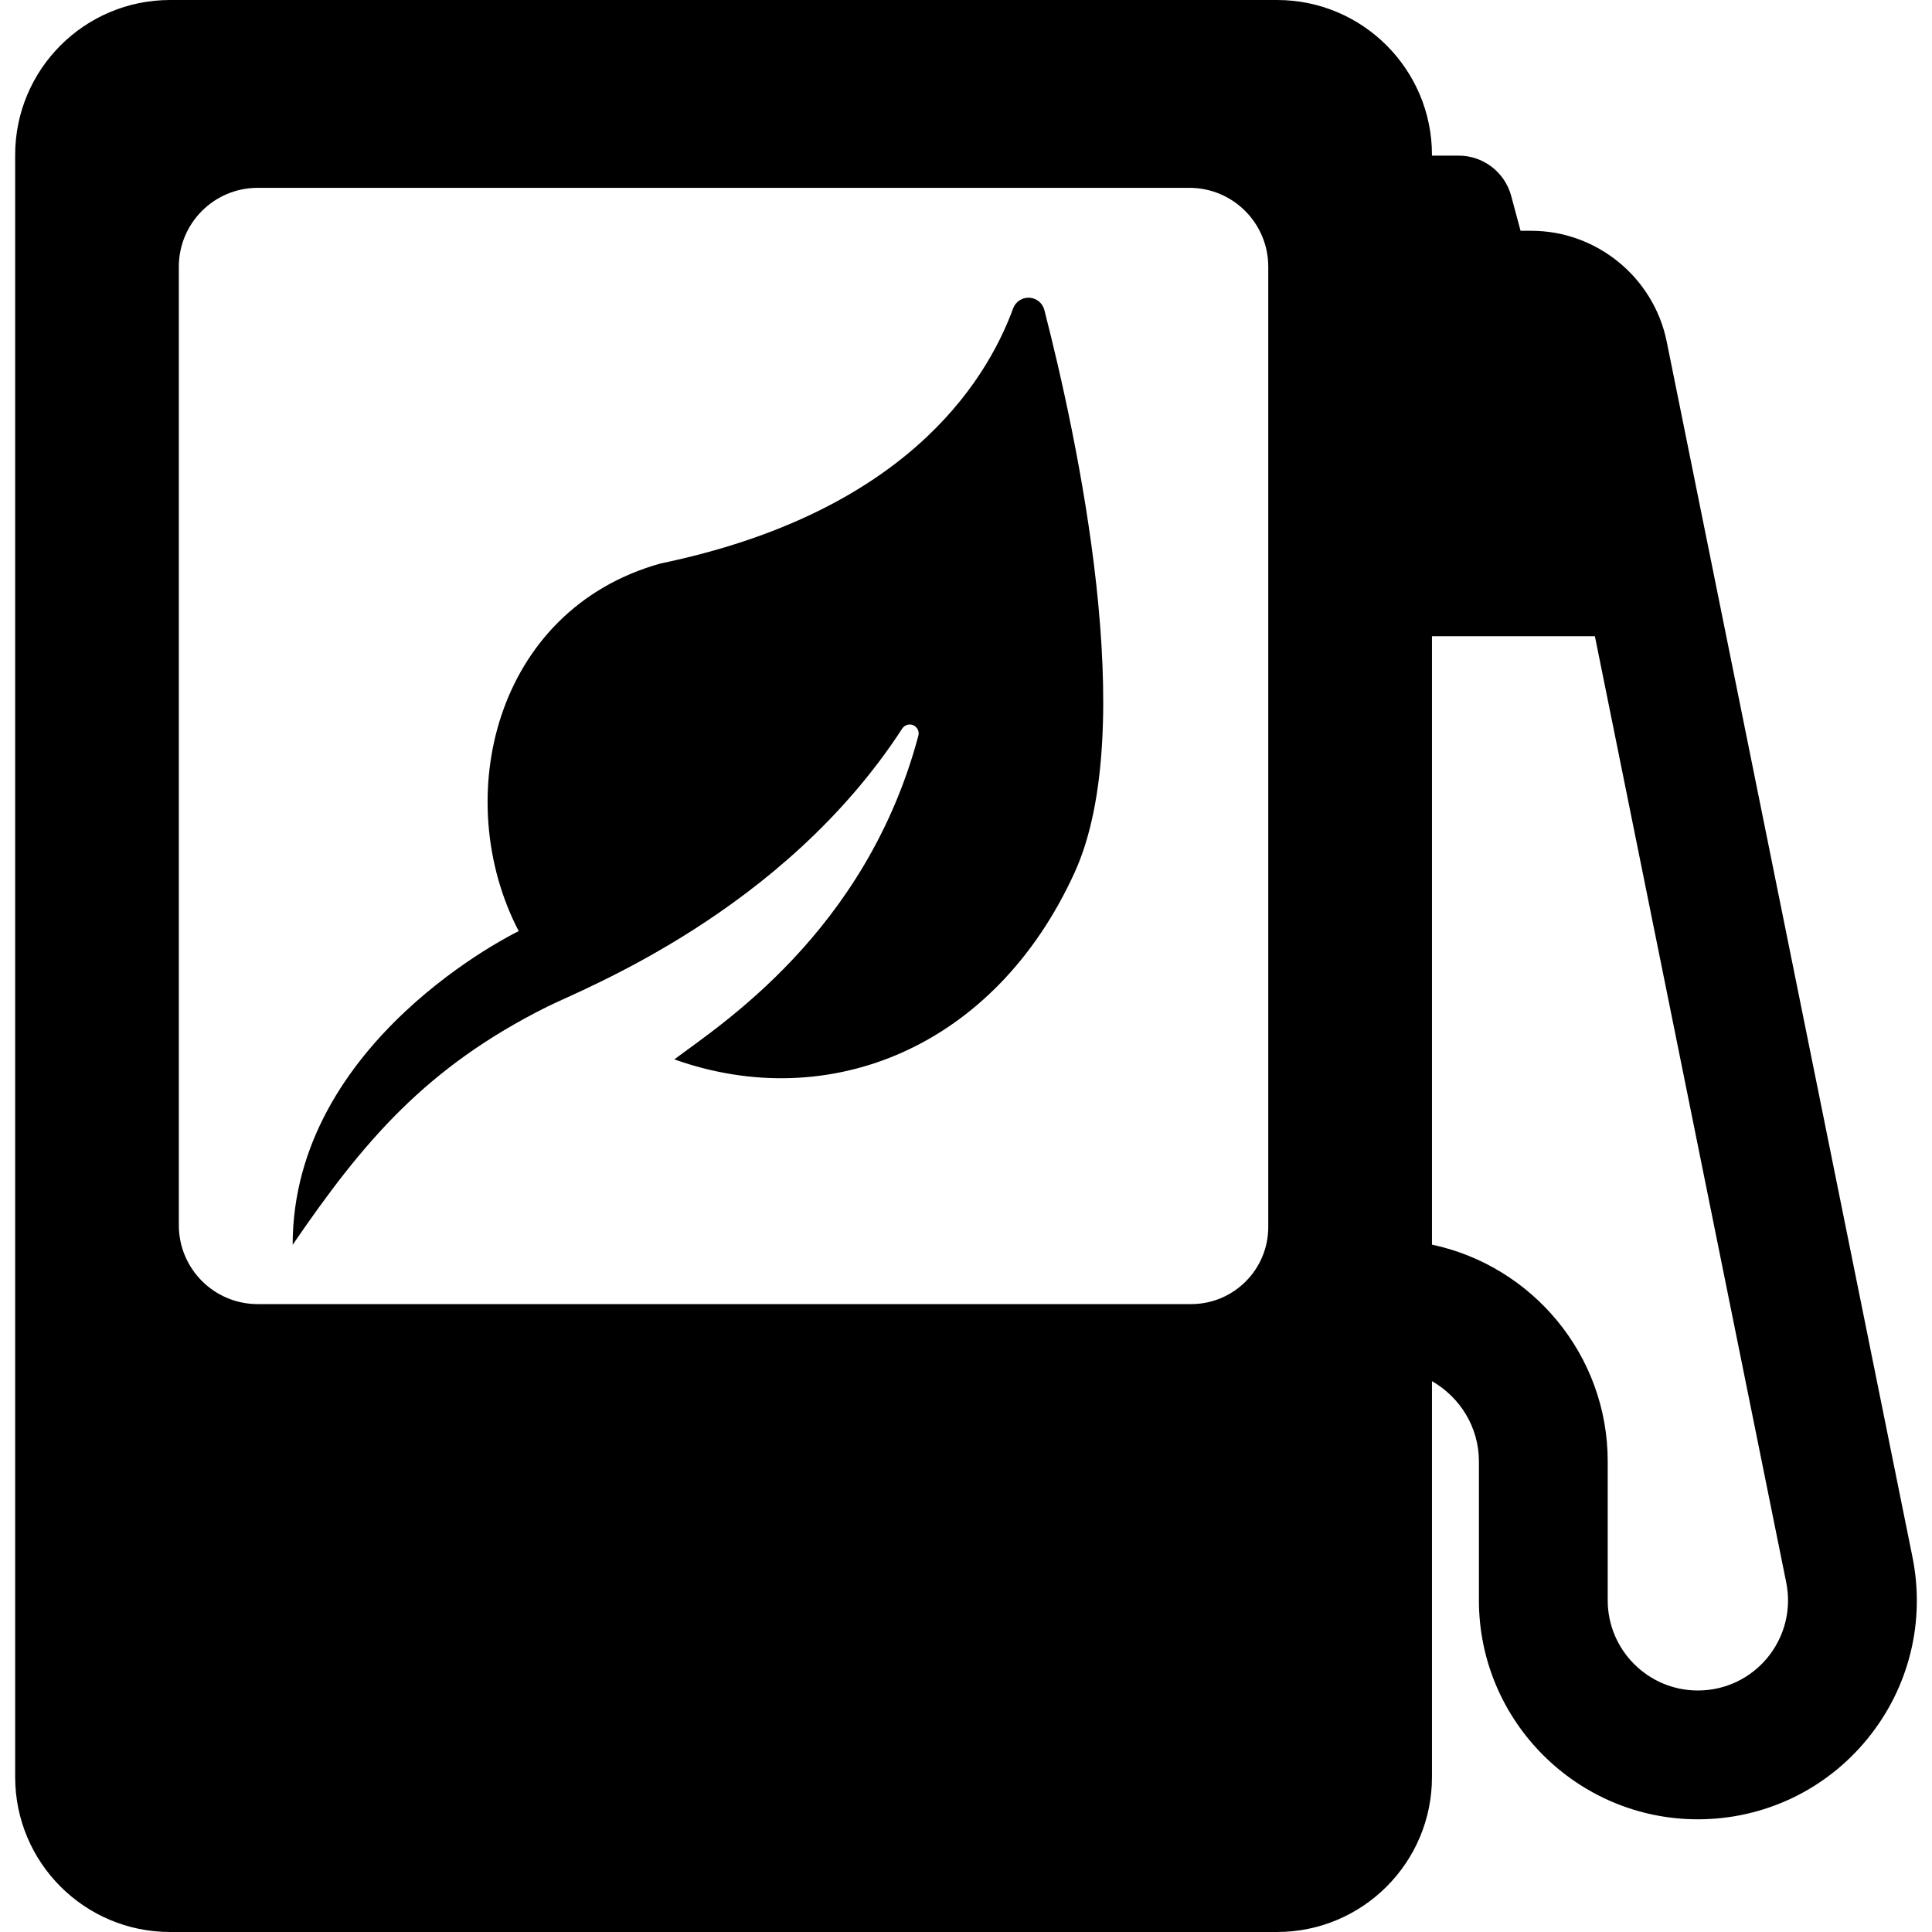
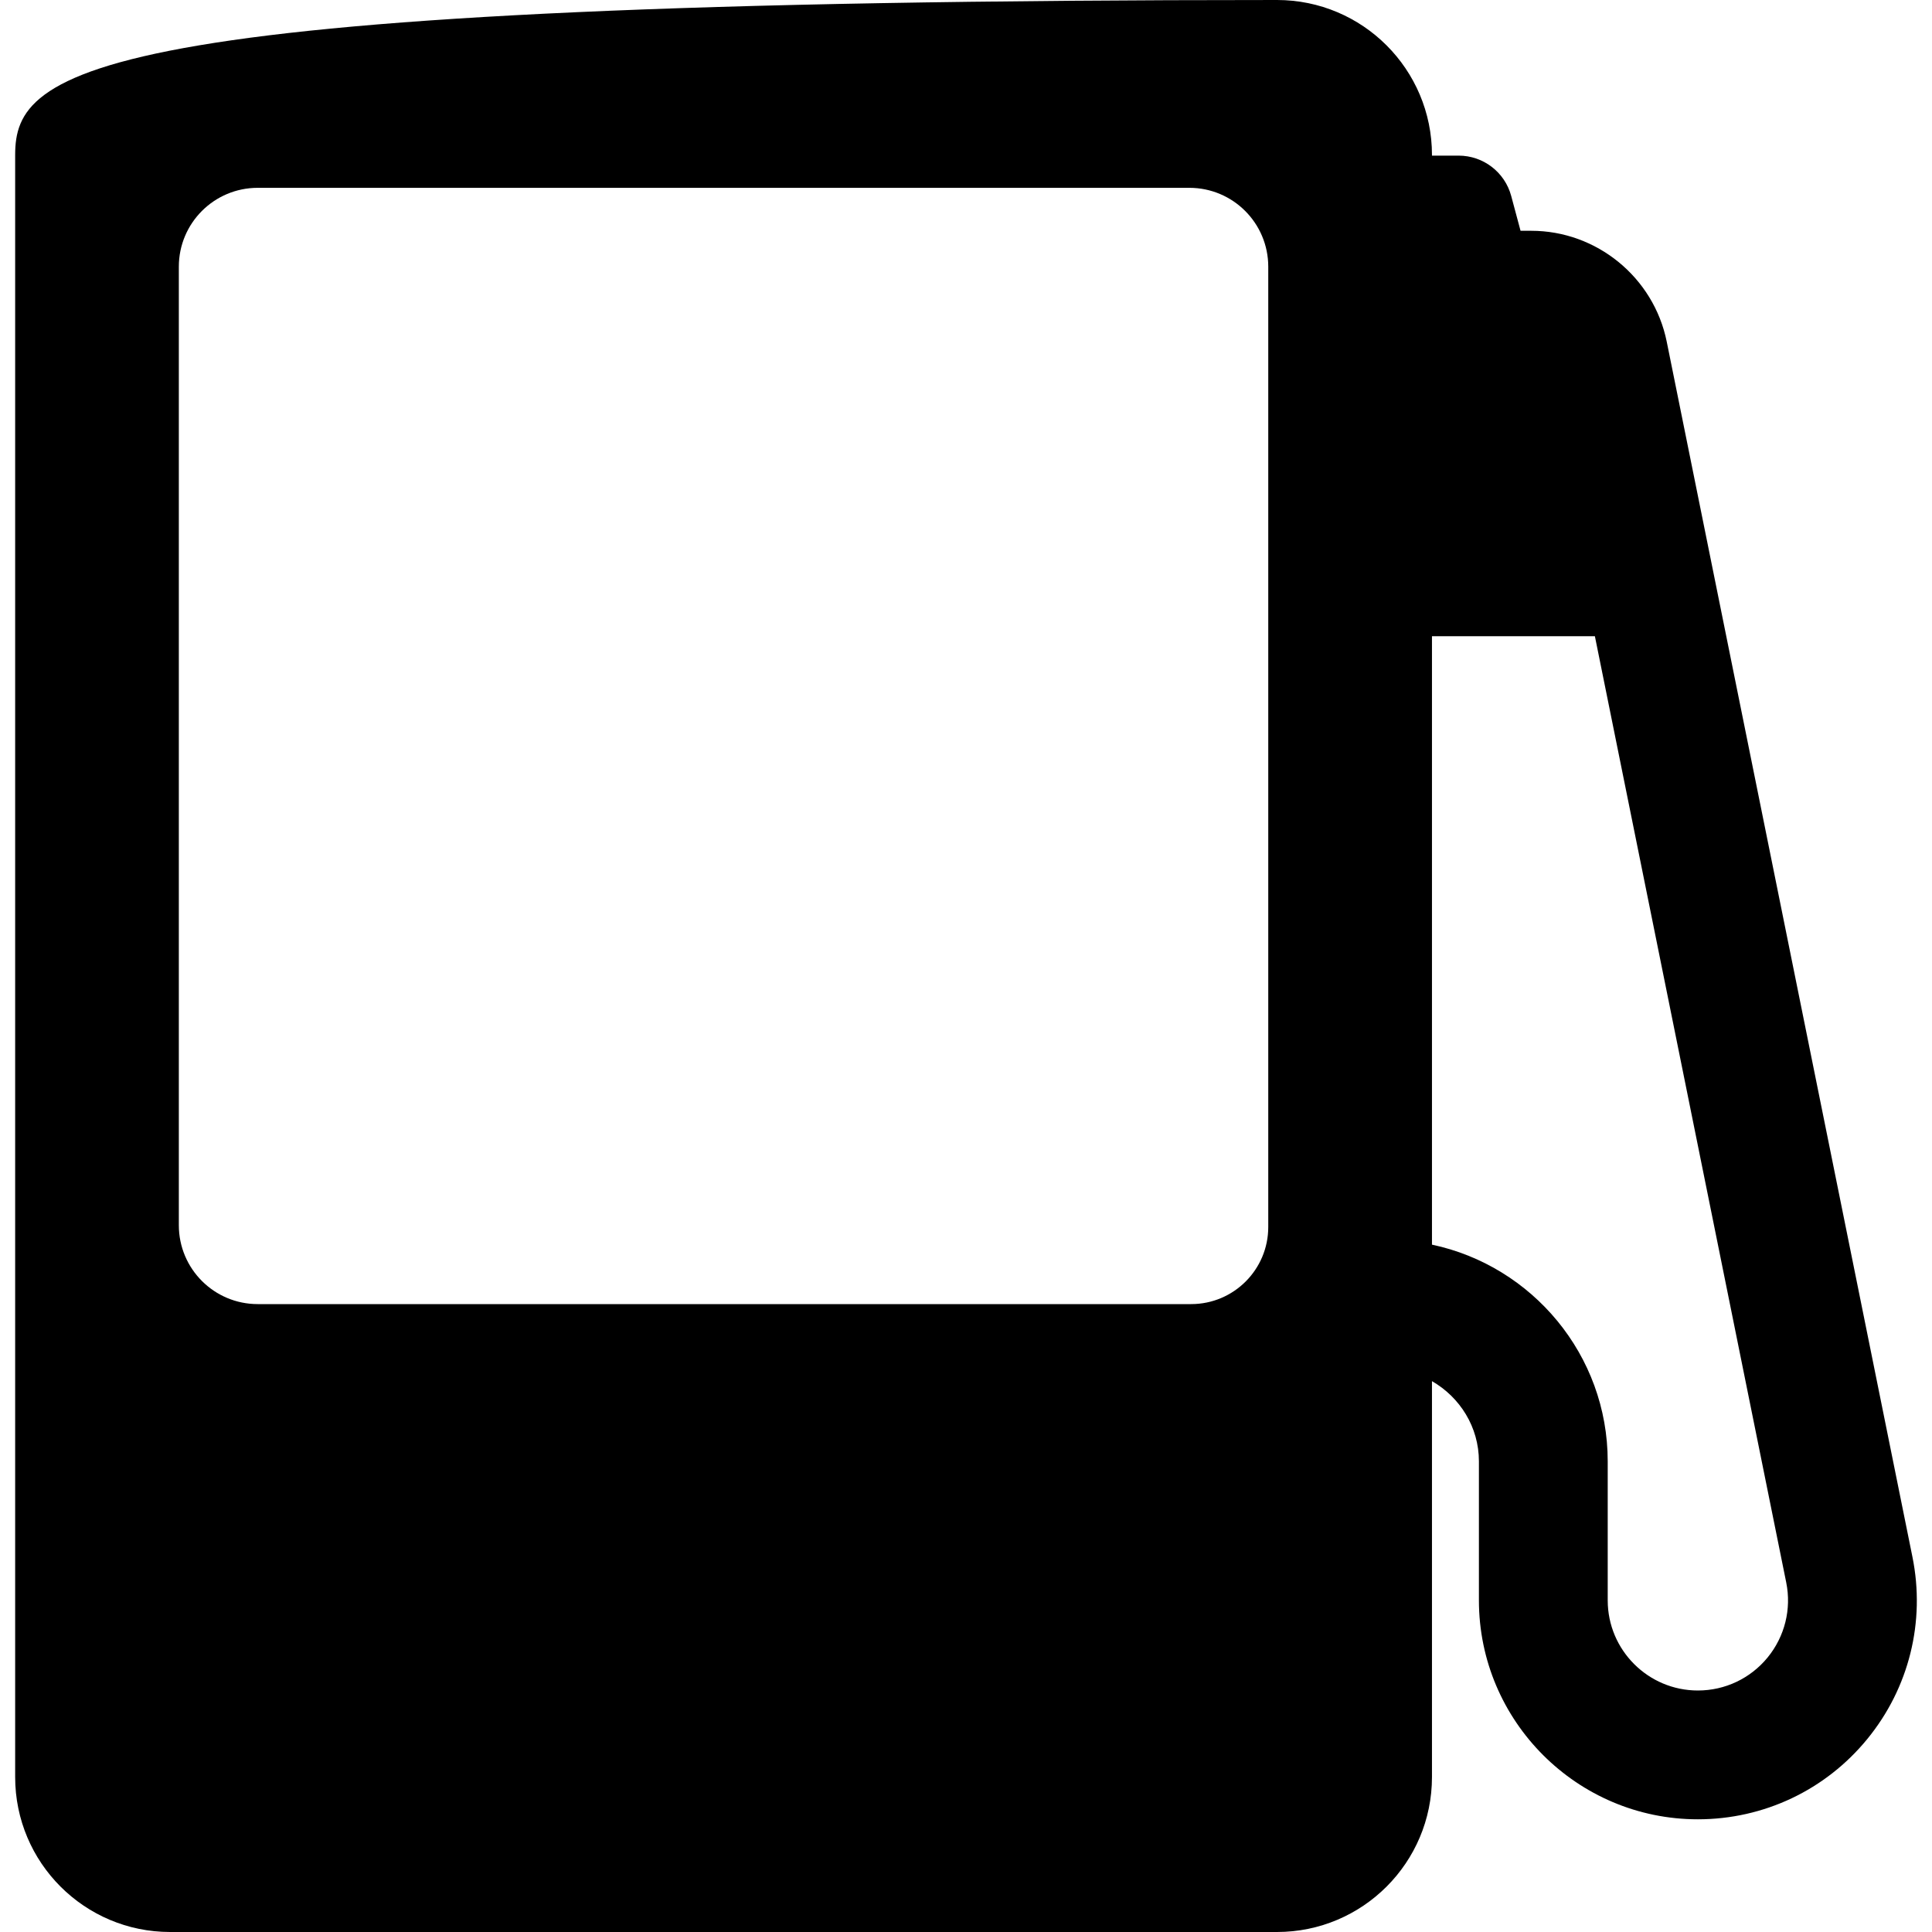
<svg xmlns="http://www.w3.org/2000/svg" version="1.1" id="Capa_1" x="0px" y="0px" viewBox="0 0 305.755 305.755" style="enable-background:new 0 0 305.755 305.755;" xml:space="preserve">
  <g>
-     <path d="M302.66,246.401L263.77,54.055c-2.06-10.157-11.078-17.532-21.438-17.532h-1.692l-1.478-5.509   c-1.011-3.768-4.424-6.385-8.32-6.385h-4.22v-0.104C226.621,10.978,215.642,0,202.096,0H26.923C13.377,0,2.399,10.978,2.399,24.525   v256.707c0,13.546,10.978,24.523,24.524,24.523h175.173c13.546,0,24.525-10.978,24.525-24.523v-62.654   c4.414,2.538,7.43,7.25,7.43,12.7v21.991c0,19.105,15.546,34.651,34.651,34.651c10.441,0,20.214-4.633,26.819-12.715   C302.128,267.128,304.731,256.633,302.66,246.401z M28.302,193.899V42.211c0-6.898,5.588-12.486,12.486-12.486h147.439   c6.898,0,12.486,5.588,12.486,12.486v151.968c0,6.741-5.465,12.206-12.206,12.206H40.788   C33.891,206.385,28.302,200.797,28.302,193.899z M279.744,262.306c-2.722,3.325-6.743,5.23-11.043,5.23   c-7.868,0-14.267-6.399-14.267-14.267v-21.991c0-16.85-11.949-30.943-27.813-34.303v-96.29h25.783l30.282,149.758   C283.537,254.651,282.461,258.977,279.744,262.306z" />
-     <path d="M104.542,89.174c-26.361,7.36-33.318,37.318-22.45,58.185c-0.249,0.109-35.775,17.306-35.775,49.64   c11.174-16.346,21.097-28.107,40.319-37.696c5.673-2.831,37.304-14.985,56.151-44.004c0.379-0.583,1.124-0.804,1.76-0.521   c0.635,0.282,0.971,0.984,0.792,1.656c-8.293,31.08-31.457,45.826-38.618,51.22c24.46,8.729,50.726-1.837,63.356-29.595   c10.36-22.766,0.372-68.887-4.801-89.003c-0.283-1.098-1.246-1.884-2.378-1.941c-1.132-0.057-2.171,0.628-2.562,1.692   C155.898,60.913,142.833,81.22,104.542,89.174z" />
+     <path d="M302.66,246.401L263.77,54.055c-2.06-10.157-11.078-17.532-21.438-17.532h-1.692l-1.478-5.509   c-1.011-3.768-4.424-6.385-8.32-6.385h-4.22v-0.104C226.621,10.978,215.642,0,202.096,0C13.377,0,2.399,10.978,2.399,24.525   v256.707c0,13.546,10.978,24.523,24.524,24.523h175.173c13.546,0,24.525-10.978,24.525-24.523v-62.654   c4.414,2.538,7.43,7.25,7.43,12.7v21.991c0,19.105,15.546,34.651,34.651,34.651c10.441,0,20.214-4.633,26.819-12.715   C302.128,267.128,304.731,256.633,302.66,246.401z M28.302,193.899V42.211c0-6.898,5.588-12.486,12.486-12.486h147.439   c6.898,0,12.486,5.588,12.486,12.486v151.968c0,6.741-5.465,12.206-12.206,12.206H40.788   C33.891,206.385,28.302,200.797,28.302,193.899z M279.744,262.306c-2.722,3.325-6.743,5.23-11.043,5.23   c-7.868,0-14.267-6.399-14.267-14.267v-21.991c0-16.85-11.949-30.943-27.813-34.303v-96.29h25.783l30.282,149.758   C283.537,254.651,282.461,258.977,279.744,262.306z" />
  </g>
  <g>
</g>
  <g>
</g>
  <g>
</g>
  <g>
</g>
  <g>
</g>
  <g>
</g>
  <g>
</g>
  <g>
</g>
  <g>
</g>
  <g>
</g>
  <g>
</g>
  <g>
</g>
  <g>
</g>
  <g>
</g>
  <g>
</g>
</svg>